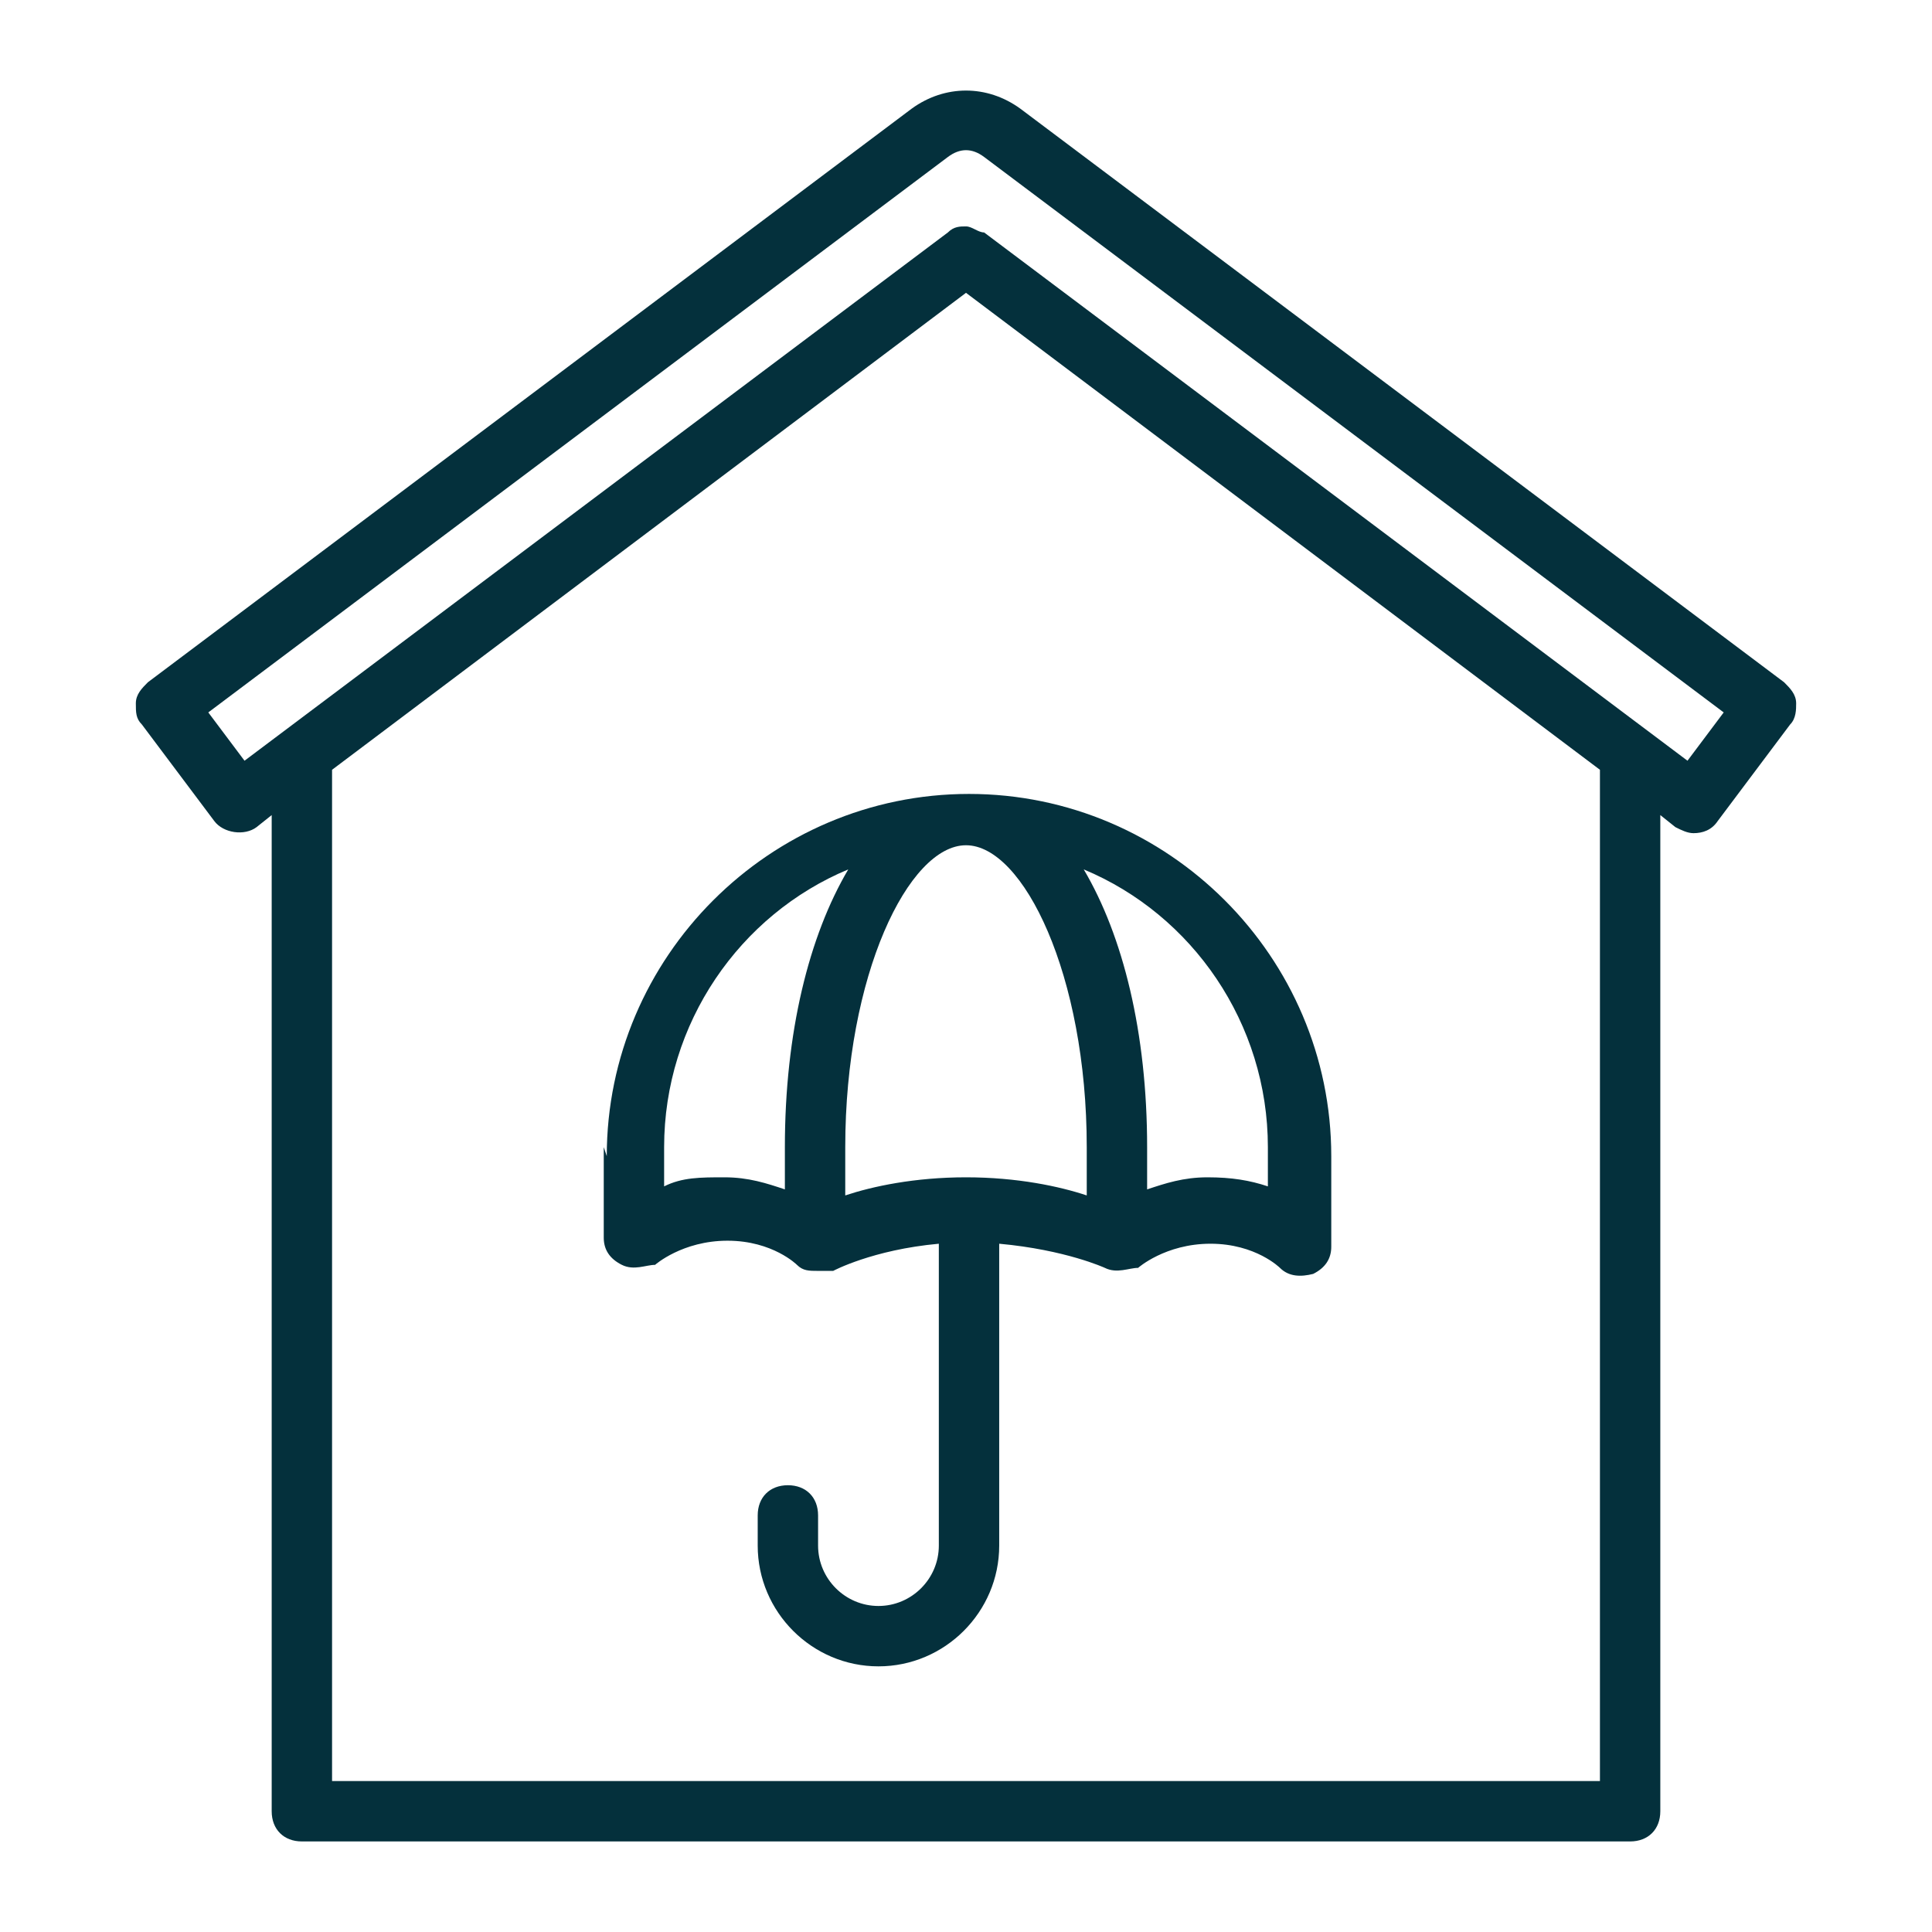
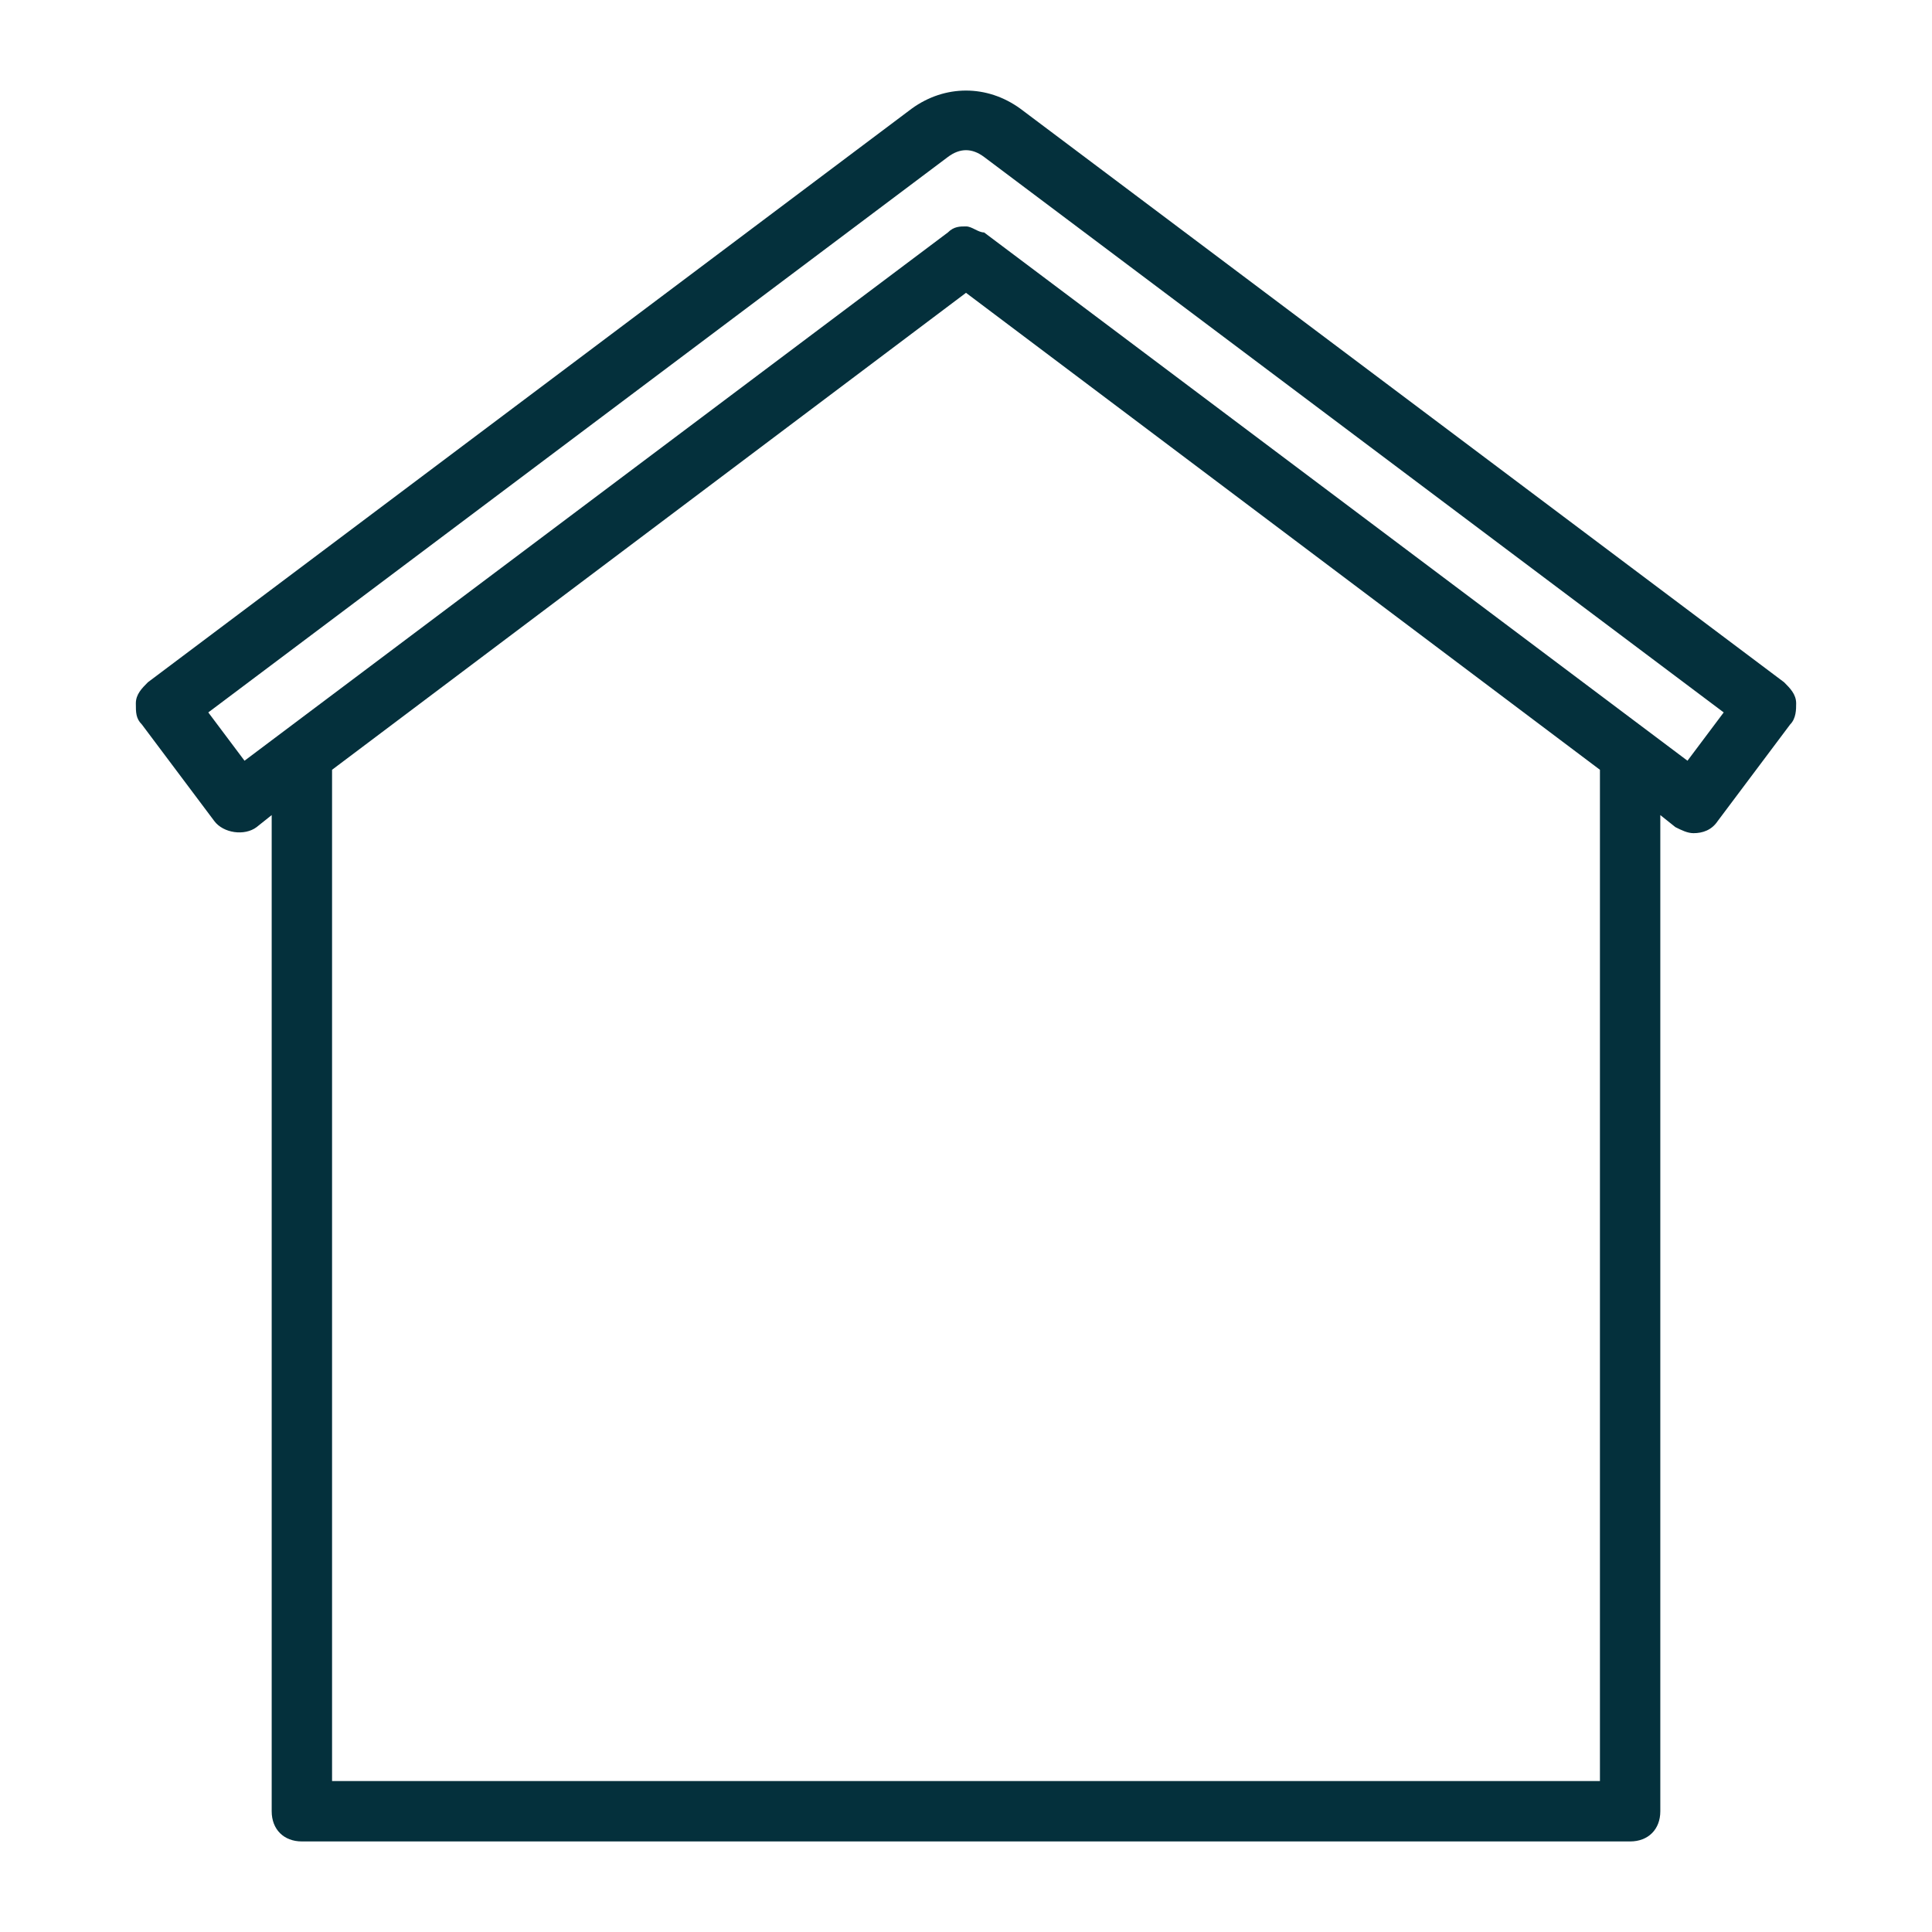
<svg xmlns="http://www.w3.org/2000/svg" version="1.1" viewBox="0 0 64 64">
  <defs>
    <style> .cls-1 { fill: #04303c; } </style>
  </defs>
  <g>
    <g id="Outline">
      <path class="cls-1" d="M59.1,22.6L33.8,3.6c-1.1-.8-2.5-.8-3.6,0L4.9,22.6c-.2.2-.4.4-.4.7s0,.5.2.7l2.4,3.2c.3.4,1,.5,1.4.2l.5-.4v33c0,.6.4,1,1,1h44c.6,0,1-.4,1-1V27l.5.4c.2.1.4.2.6.2.3,0,.6-.1.8-.4l2.4-3.2c.2-.2.2-.5.2-.7,0-.3-.2-.5-.4-.7ZM53,59H11V25.5l21-15.8,21,15.8v33.5ZM55.9,25.2L32.6,7.7c-.2,0-.4-.2-.6-.2s-.4,0-.6.2L8.1,25.2l-1.2-1.6L31.4,5.2c.4-.3.8-.3,1.2,0l24.5,18.4s-1.2,1.6-1.2,1.6Z" />
-       <path class="cls-1" d="M20,38v3c0,.4.2.7.6.9s.8,0,1.1,0c0,0,.9-.8,2.4-.8s2.3.8,2.3.8c.2.2.4.2.7.2s.3,0,.5,0c0,0,1.3-.7,3.5-.9v10c0,1.1-.9,2-2,2s-2-.9-2-2v-1c0-.6-.4-1-1-1s-1,.4-1,1v1c0,2.2,1.8,4,4,4s4-1.8,4-4v-10c2.2.2,3.5.8,3.5.8.4.2.8,0,1.1,0,0,0,.9-.8,2.4-.8s2.3.8,2.3.8c.3.3.7.3,1.1.2.4-.2.6-.5.6-.9v-3c0-6.6-5.4-12-12-12s-12,5.4-12,12h0ZM36,38v1.6c-.9-.3-2.3-.6-4-.6s-3.1.3-4,.6v-1.6c0-5.7,2.1-10,4-10s4,4.3,4,10ZM22,39.3v-1.3c0-4.1,2.5-7.7,6.1-9.2-1.3,2.2-2.1,5.4-2.1,9.2v1.4c-.6-.2-1.2-.4-2-.4s-1.4,0-2,.3ZM42,38v1.3c-.6-.2-1.2-.3-2-.3s-1.4.2-2,.4v-1.4c0-3.8-.8-7-2.1-9.2,3.6,1.5,6.1,5.1,6.1,9.2Z" />
    </g>
  </g>
</svg>